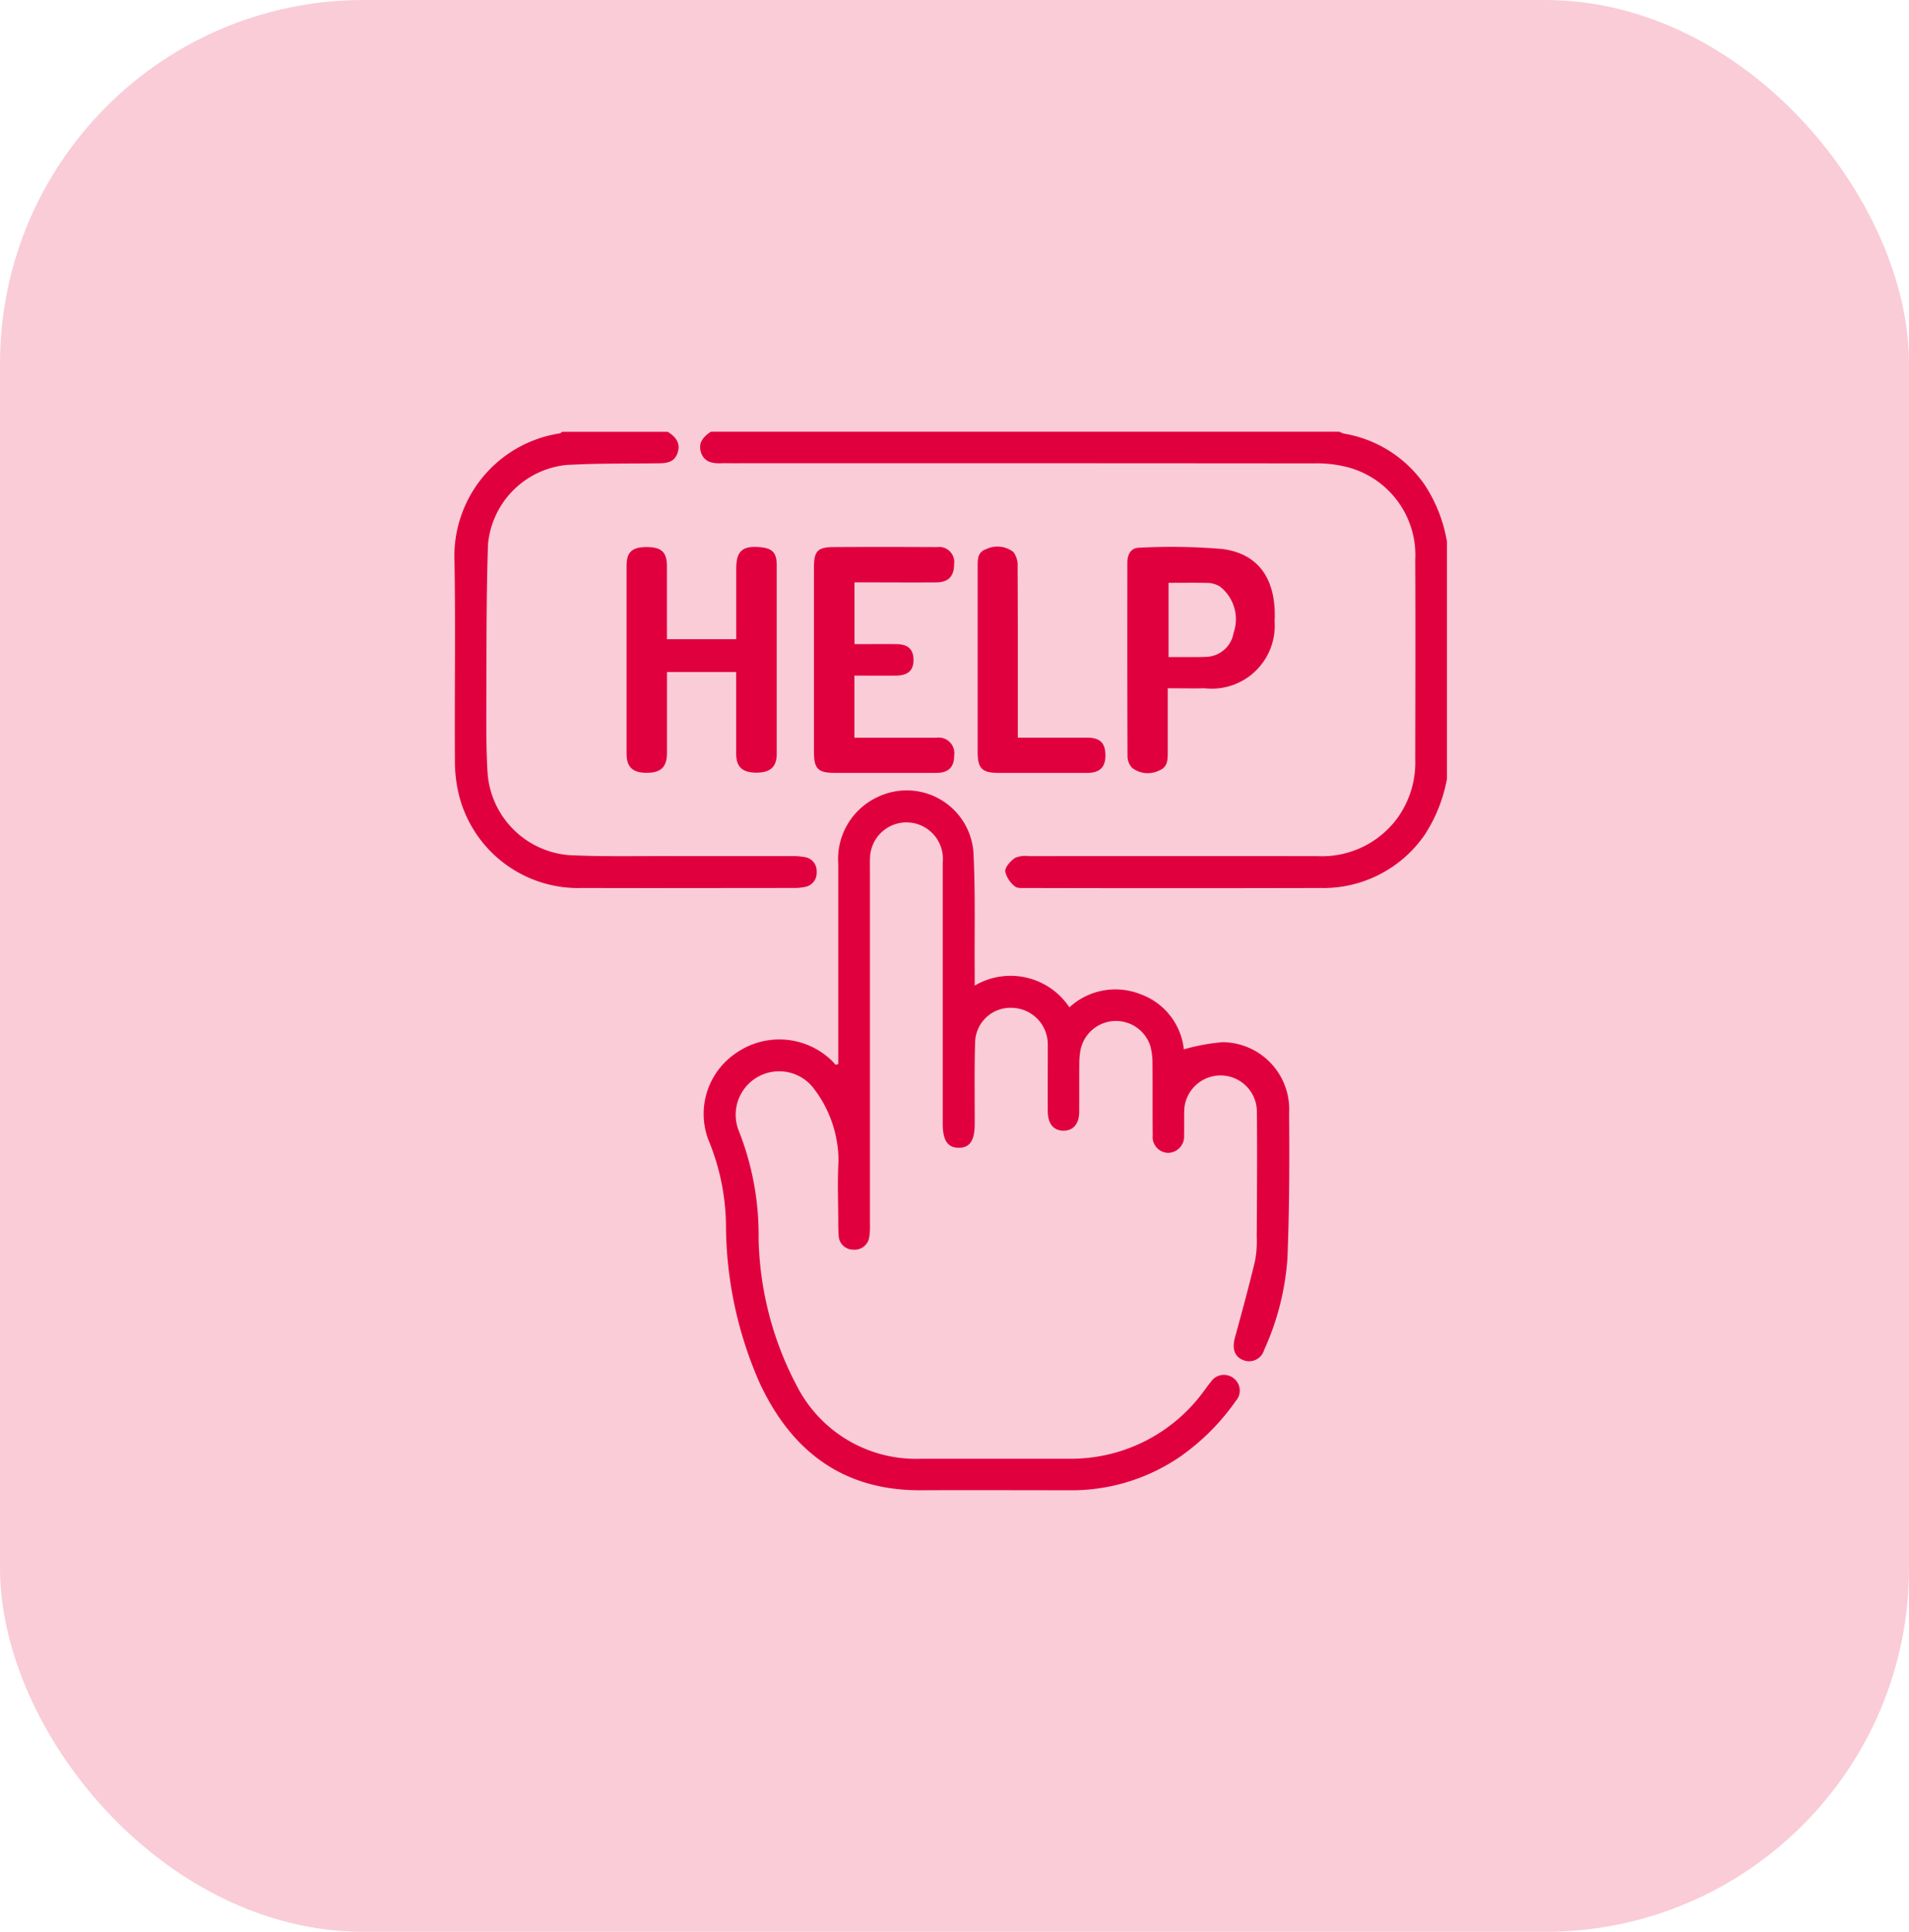
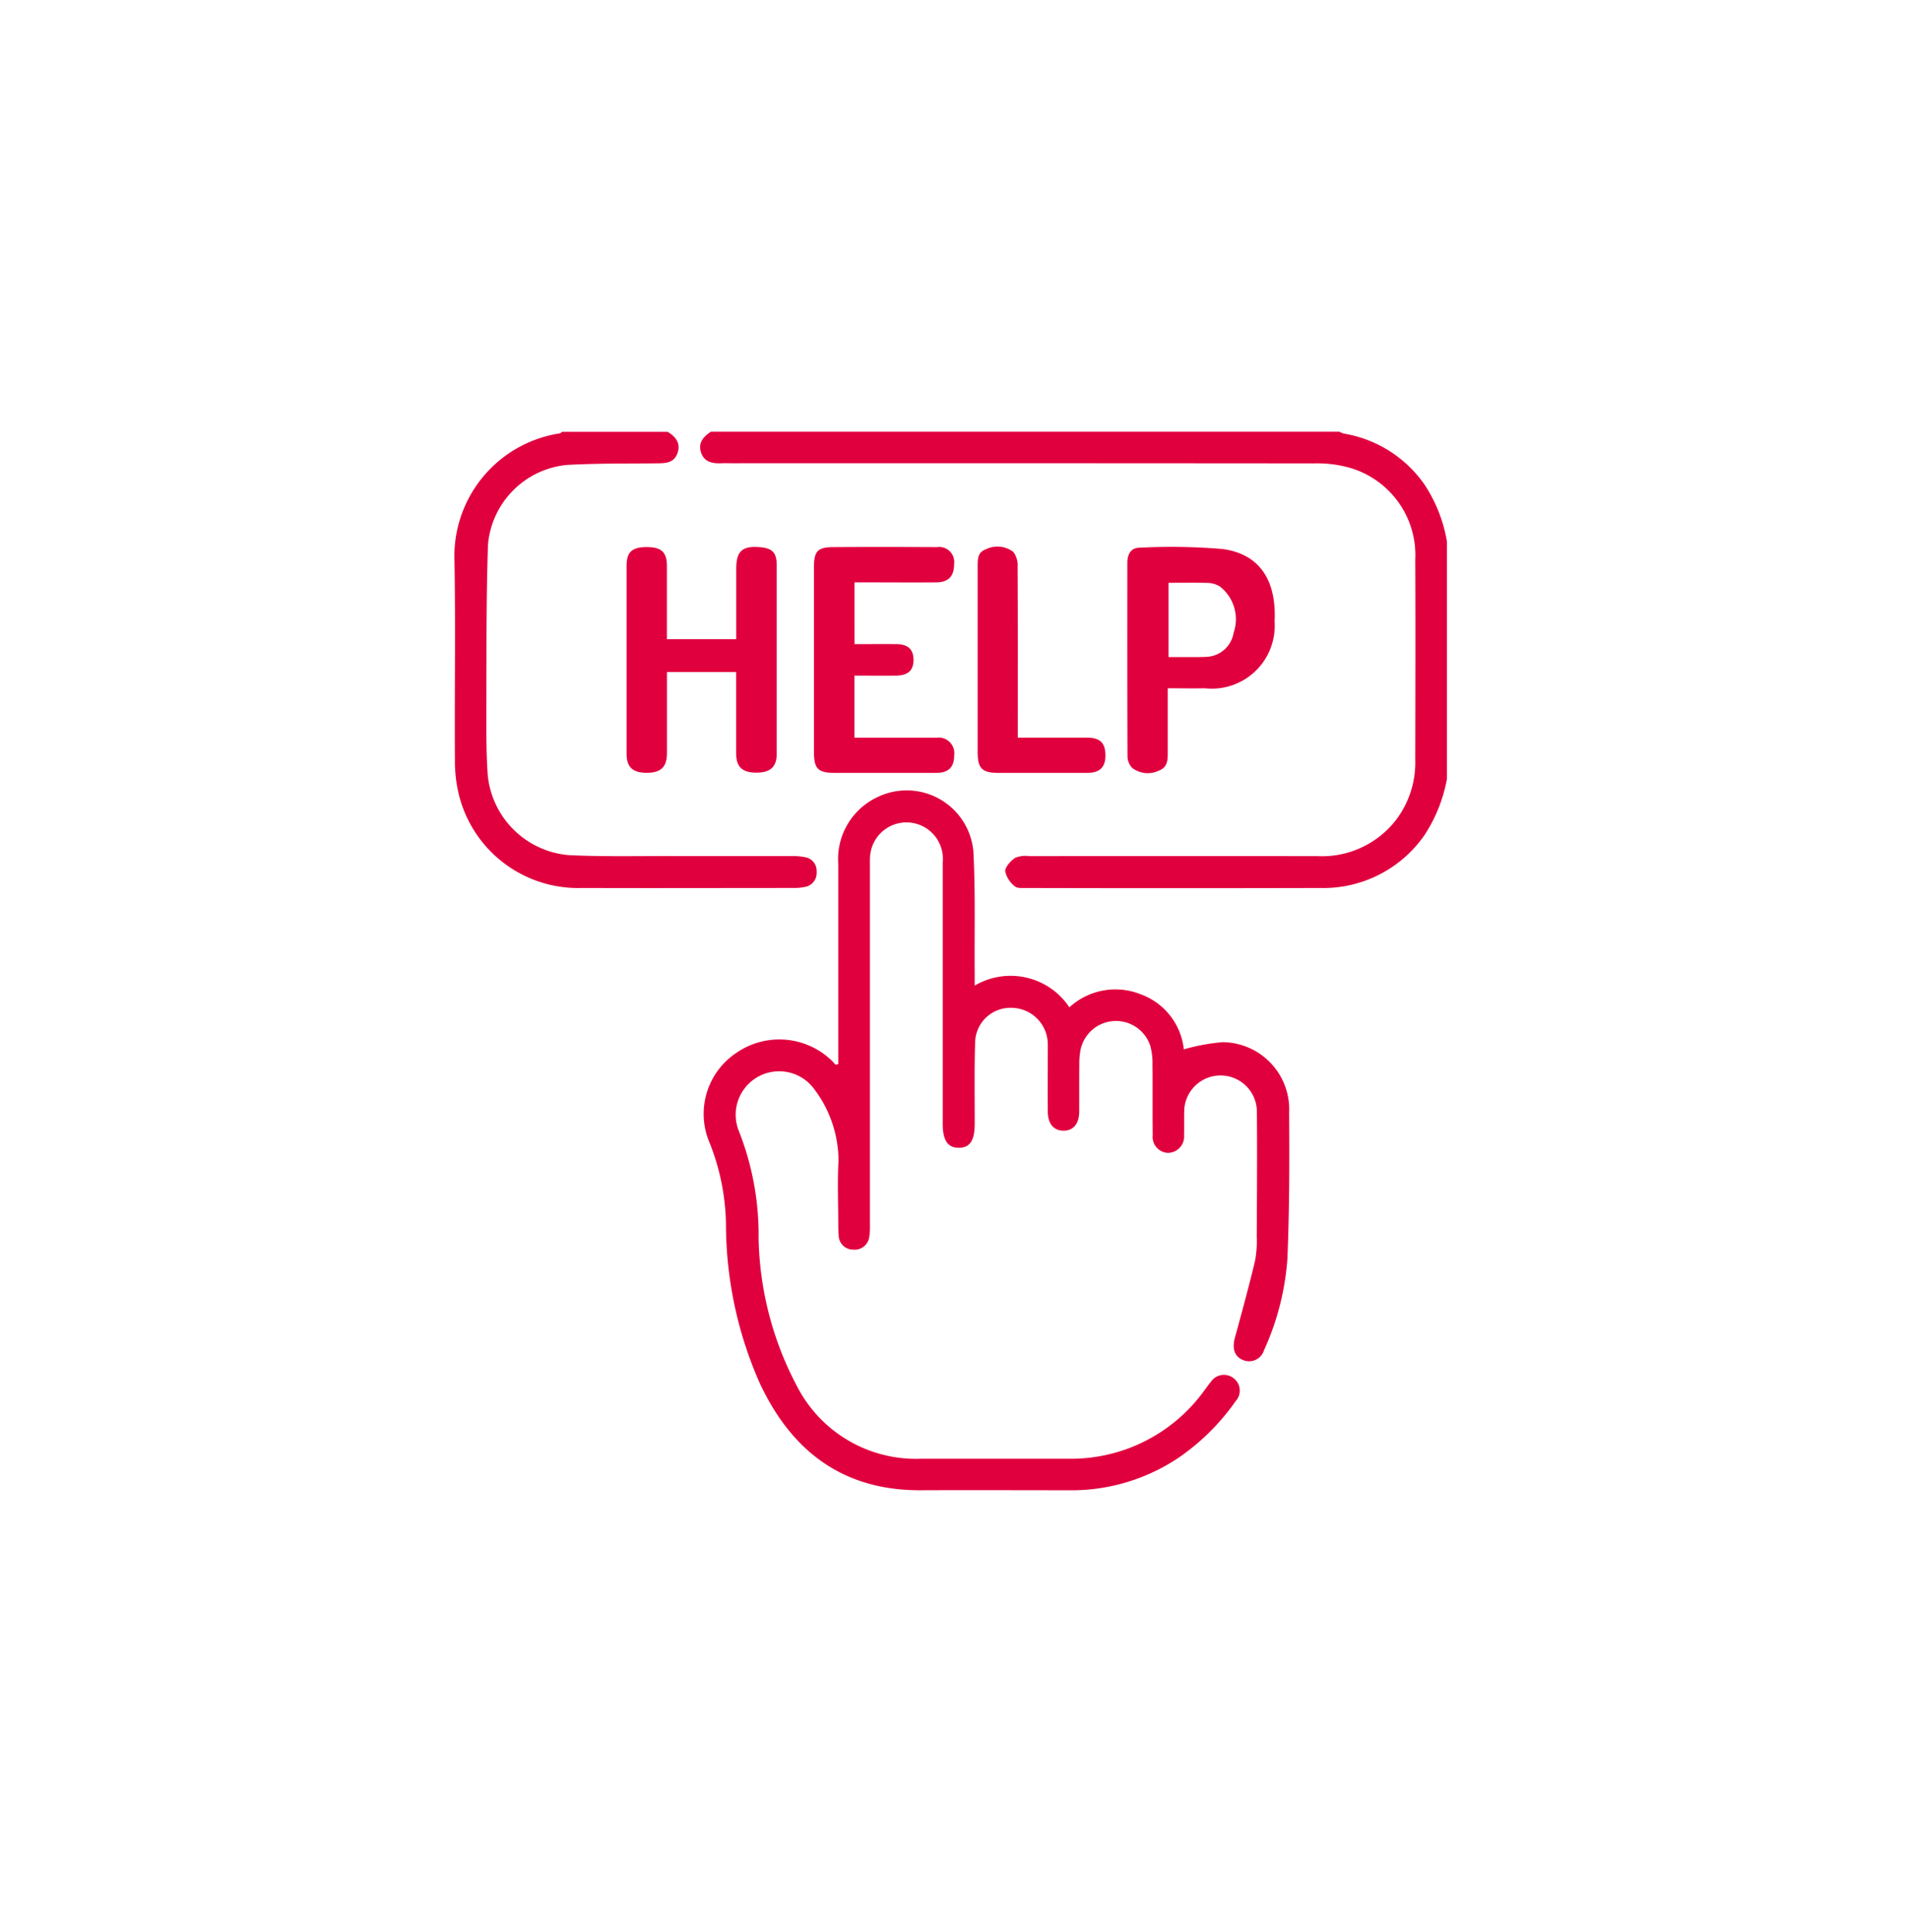
<svg xmlns="http://www.w3.org/2000/svg" width="84" height="85" viewBox="0 0 84 85">
  <defs>
    <clipPath id="clip-path">
      <rect id="Rectangle_5261" data-name="Rectangle 5261" width="43.668" height="46.57" fill="#e1003e" />
    </clipPath>
  </defs>
  <g id="Group_2157" data-name="Group 2157" transform="translate(-0.17 0.222)">
-     <rect id="Rectangle_184" data-name="Rectangle 184" width="84" height="85" rx="16" transform="translate(0.17 -0.222)" fill="#e1003e" opacity="0.2" />
    <g id="Group_17757" data-name="Group 17757" transform="translate(20.169 18.777)">
      <g id="Group_17756" data-name="Group 17756" clip-path="url(#clip-path)">
        <path id="Path_76050" data-name="Path 76050" d="M100.311,15.28a6.691,6.691,0,0,1-.983,2.461,5.418,5.418,0,0,1-4.592,2.332q-6.479.016-12.957,0c-.164,0-.385.018-.481-.074a1.171,1.171,0,0,1-.423-.658c0-.2.238-.459.437-.595a1.2,1.2,0,0,1,.619-.075q6.342-.005,12.684,0a4.118,4.118,0,0,0,3.481-1.624,4.188,4.188,0,0,0,.822-2.637c.005-2.925.014-5.849,0-8.774a4,4,0,0,0-3.106-4.11A5.368,5.368,0,0,0,94.46,1.39q-12.8-.011-25.6-.006c-.152,0-.3-.006-.455,0-.4.017-.779-.04-.918-.487-.131-.418.113-.686.438-.9H95.581a.966.966,0,0,0,.2.083,5.4,5.4,0,0,1,3.541,2.238,6.505,6.505,0,0,1,.989,2.5Z" transform="translate(-56.643)" fill="#e1003e" />
        <path id="Path_76051" data-name="Path 76051" d="M9.377,0c.355.214.587.5.436.935s-.514.449-.9.453c-1.332.014-2.667-.005-4,.073A3.858,3.858,0,0,0,1.475,4.946C1.392,7.336,1.412,9.73,1.4,12.123c0,.984-.006,1.97.06,2.951a3.911,3.911,0,0,0,3.589,3.554c1.5.071,3,.036,4.5.04,1.773,0,3.546,0,5.318,0a2.729,2.729,0,0,1,.54.046.61.61,0,0,1,.528.641.625.625,0,0,1-.544.676,2.2,2.2,0,0,1-.45.041c-3.106,0-6.212.011-9.318,0A5.407,5.407,0,0,1,.162,15.839,6.405,6.405,0,0,1,.018,14.4C0,11.505.049,8.61,0,5.717A5.467,5.467,0,0,1,4.628.07c.039,0,.074-.046.11-.07Z" transform="translate(0)" fill="#e1003e" />
        <path id="Path_76052" data-name="Path 76052" d="M74.264,110.475v-.484c0-2.774,0-5.547,0-8.321A3.008,3.008,0,0,1,76,98.723a2.946,2.946,0,0,1,4.209,2.383c.094,1.768.044,3.544.058,5.317,0,.18,0,.359,0,.6a3.108,3.108,0,0,1,4.168.955,2.991,2.991,0,0,1,3.135-.575,2.907,2.907,0,0,1,1.9,2.424,8.937,8.937,0,0,1,1.7-.316,2.956,2.956,0,0,1,2.933,3.113c.017,2.136.012,4.275-.075,6.408A11.664,11.664,0,0,1,93,123.06a.686.686,0,0,1-.914.441c-.386-.152-.5-.5-.368-.989.307-1.12.613-2.241.884-3.37a4.793,4.793,0,0,0,.076-1.085c.01-1.849.025-3.7.006-5.547a1.6,1.6,0,0,0-3.192-.081c-.017.393,0,.788-.011,1.182a.718.718,0,0,1-.721.77.7.7,0,0,1-.659-.777c-.012-1.046,0-2.092-.01-3.137a2.88,2.88,0,0,0-.1-.806,1.591,1.591,0,0,0-3.059.154,3.1,3.1,0,0,0-.061.631c-.007.712,0,1.425-.005,2.137-.006.529-.268.828-.7.822s-.678-.309-.682-.843c-.006-.864,0-1.728,0-2.592,0-.121,0-.243,0-.364A1.609,1.609,0,0,0,81.906,108a1.553,1.553,0,0,0-1.62,1.551c-.038,1.181-.015,2.364-.018,3.546,0,.742-.21,1.059-.7,1.06s-.706-.328-.707-1.054q0-5.752,0-11.5a1.6,1.6,0,0,0-3.192-.317c-.016.181-.011.364-.011.545q0,7.843,0,15.687a2.914,2.914,0,0,1-.027.543.645.645,0,0,1-.7.578.635.635,0,0,1-.649-.633c-.013-.151-.017-.3-.017-.454,0-.94-.043-1.882.01-2.818a5.242,5.242,0,0,0-1.074-3.166,1.912,1.912,0,0,0-3.331,1.8,12.465,12.465,0,0,1,.889,4.785,14.463,14.463,0,0,0,1.685,6.487,5.883,5.883,0,0,0,5.461,3.2q3.251,0,6.5,0a7.232,7.232,0,0,0,5.973-3.013c.092-.12.177-.247.276-.361a.689.689,0,0,1,1-.174.682.682,0,0,1,.1,1.008,9.911,9.911,0,0,1-2.5,2.485,8.461,8.461,0,0,1-4.888,1.441c-2.152,0-4.3-.01-6.457,0-3.408.018-5.672-1.685-7.085-4.68a17.325,17.325,0,0,1-1.5-6.919,10.05,10.05,0,0,0-.767-3.8,3.226,3.226,0,0,1,1.227-3.848,3.322,3.322,0,0,1,4.148.3c.077.07.144.151.216.227l.109-.028" transform="translate(-57.378 -82.654)" fill="#e1003e" />
        <path id="Path_76053" data-name="Path 76053" d="M52.041,37.138h-3.05v.482c0,1.031,0,2.061,0,3.091,0,.608-.276.864-.9.859-.61,0-.877-.252-.877-.836q0-4.137,0-8.274c0-.6.236-.818.875-.822.659,0,.9.217.9.84,0,1.059,0,2.118,0,3.215h3.05c0-1.043,0-2.069,0-3.1,0-.782.265-1.019,1.057-.95.53.046.724.247.724.784q0,4.16,0,8.319c0,.567-.287.82-.9.818s-.881-.25-.884-.829c0-1.03,0-2.061,0-3.091v-.512" transform="translate(-39.642 -26.566)" fill="#e1003e" />
        <path id="Path_76054" data-name="Path 76054" d="M186.471,37.8c0,.975,0,1.9,0,2.816,0,.331,0,.653-.37.8a1.126,1.126,0,0,1-1.2-.115.753.753,0,0,1-.2-.521c-.012-2.834-.009-5.668-.007-8.5,0-.36.145-.66.533-.663a27.156,27.156,0,0,1,3.63.055c1.776.224,2.4,1.534,2.316,3.191a2.771,2.771,0,0,1-3.08,2.939c-.514.012-1.029,0-1.622,0m.036-4.642v3.269h1.212c.136,0,.273,0,.409-.008a1.265,1.265,0,0,0,1.242-1.061,1.825,1.825,0,0,0-.608-2.039,1.119,1.119,0,0,0-.469-.153c-.587-.018-1.175-.007-1.786-.007" transform="translate(-155.087 -26.517)" fill="#e1003e" />
        <path id="Path_76055" data-name="Path 76055" d="M100.459,35.867c.639,0,1.243-.005,1.846,0,.511.006.751.235.751.7s-.257.681-.768.686c-.6.006-1.2,0-1.833,0v2.734h.473c1.045,0,2.091,0,3.136,0a.686.686,0,0,1,.78.779c0,.516-.25.766-.789.767q-2.227,0-4.455,0c-.756,0-.926-.181-.926-.944q0-4.045,0-8.09c0-.72.157-.9.869-.9,1.515-.011,3.03-.007,4.545,0a.663.663,0,0,1,.753.751c0,.527-.245.792-.769.8-1.03.008-2.061,0-3.091,0h-.523Z" transform="translate(-82.858 -26.525)" fill="#e1003e" />
        <path id="Path_76056" data-name="Path 76056" d="M145.382,39.942c1.058,0,2.056,0,3.054,0,.554,0,.789.224.8.749.012.541-.241.8-.8.8-1.3,0-2.605,0-3.908,0-.725,0-.914-.2-.914-.918q0-4.067,0-8.133c0-.326-.017-.659.37-.791a1.15,1.15,0,0,1,1.2.121.983.983,0,0,1,.188.659c.013,2.317.008,4.635.008,6.952v.563" transform="translate(-120.594 -26.483)" fill="#e1003e" />
      </g>
    </g>
  </g>
</svg>